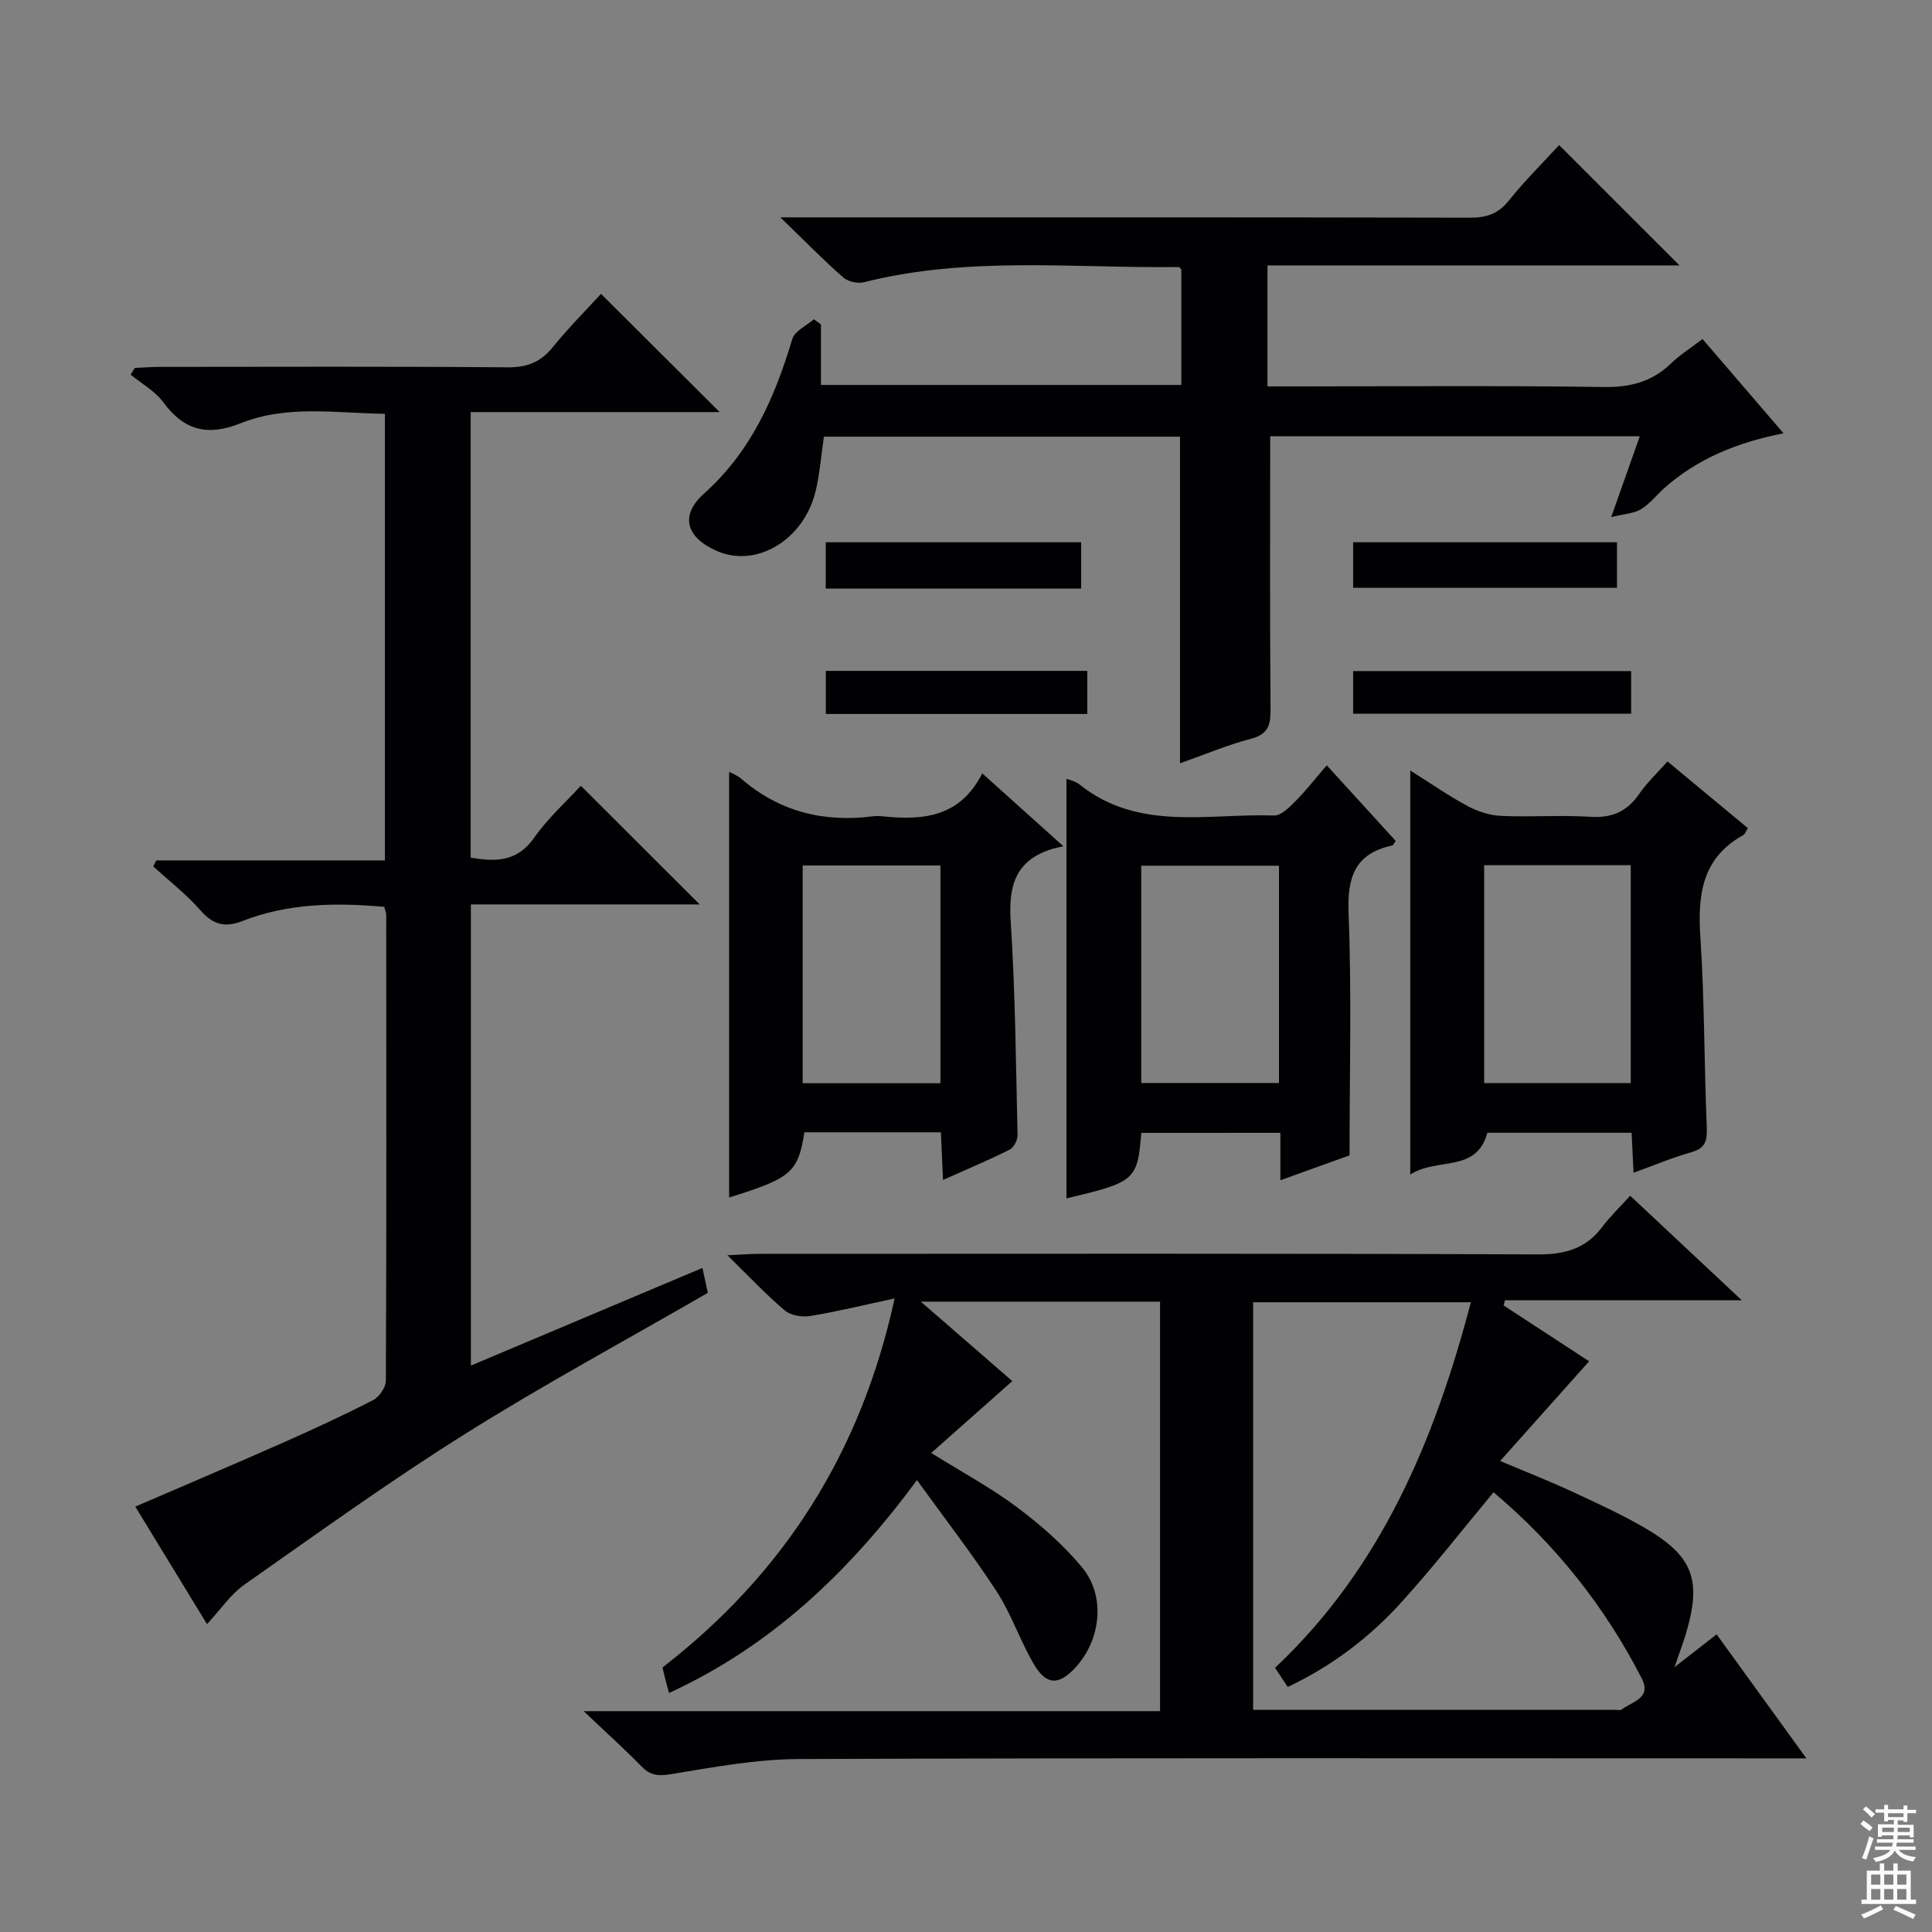
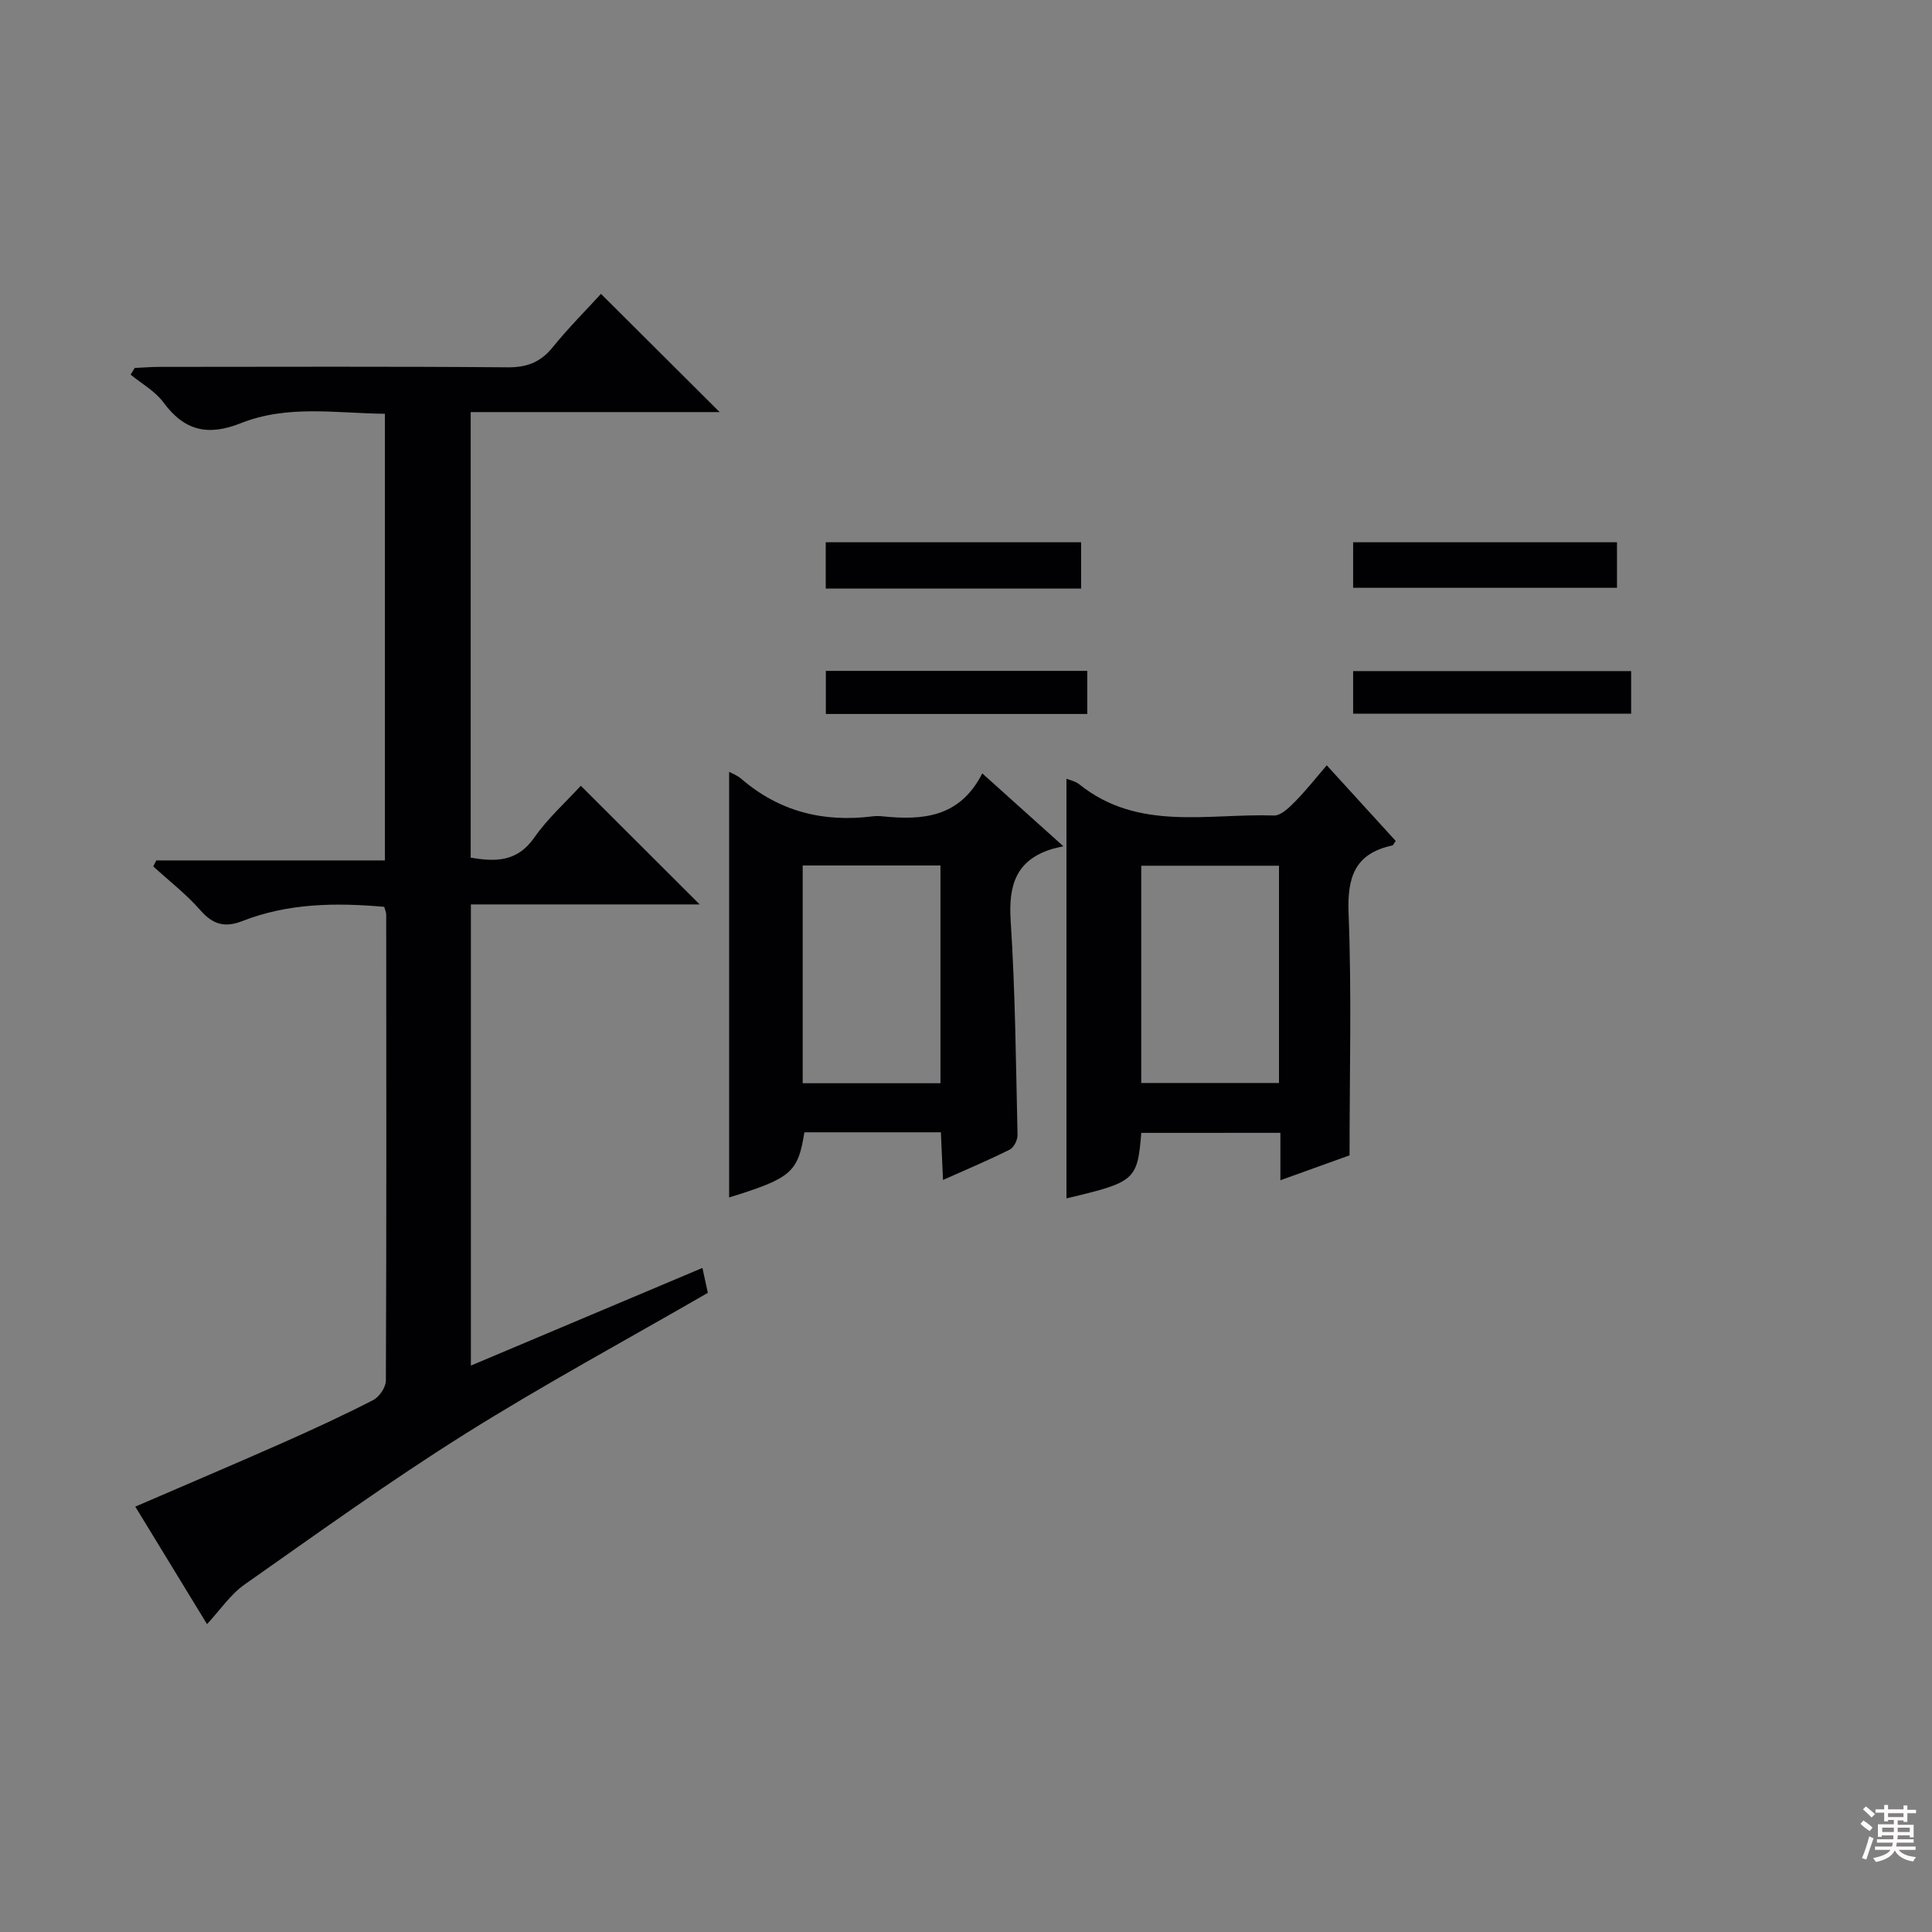
<svg xmlns="http://www.w3.org/2000/svg" enable-background="new 0 0 400 400" viewBox="0 0 400 400">
  <rect x="0" y="0" width="400" height="400" fill="#808080" stroke="none" />
  <g fill="#010103">
-     <path d="m185.22 268.83c-6.53 1.4-11.98 2.74-17.5 3.64-1.67.27-3.99-.11-5.22-1.14-3.81-3.21-7.23-6.87-11.9-11.44 3.11-.14 4.94-.3 6.76-.3 53.66-.01 107.32-.1 160.98.12 5.65.02 9.98-1.15 13.39-5.69 1.59-2.12 3.54-3.98 5.78-6.46 7.6 7.12 14.77 13.83 23.11 21.65-17.4 0-33.22 0-49.03 0-.09.36-.19.72-.28 1.07 6.18 4.03 12.35 8.07 17.7 11.56-5.94 6.65-11.86 13.29-18.42 20.64 5.68 2.4 10.26 4.19 14.7 6.25 5.12 2.37 10.27 4.72 15.14 7.54 10.13 5.87 11.95 10.83 8.61 22-.56 1.88-1.27 3.73-2.35 6.89 3.42-2.66 5.9-4.58 8.72-6.78 6.05 8.36 11.95 16.51 18.58 25.67-2.82 0-4.71 0-6.59 0-67.33 0-134.65-.12-201.98.14-8.88.03-17.8 1.71-26.61 3.15-2.67.44-4.24.19-6.06-1.68-3.48-3.58-7.21-6.92-11.91-11.38h119.34c0-28.62 0-56.65 0-84.79-16.38 0-32.41 0-49.54 0 7 6.08 13.22 11.47 18.95 16.45-5.53 4.9-10.92 9.68-16.79 14.88 6.69 4.17 12.55 7.31 17.8 11.26 4.87 3.66 9.59 7.77 13.45 12.45 4.9 5.94 3.88 14.95-1.34 20.66-3.45 3.77-6.06 3.79-8.65-.62-2.85-4.86-4.66-10.36-7.71-15.07-4.97-7.64-10.58-14.86-16.5-23.06-14.11 19.09-30.17 34.34-51.34 44.08-.31-1.13-.52-1.88-.71-2.64-.2-.79-.38-1.59-.64-2.65 24.93-19.28 41.07-44.26 48.06-76.4zm124 40.13c-6.51 7.83-12.53 15.56-19.09 22.79-6.6 7.28-14.39 13.2-23.51 17.52-.96-1.45-1.76-2.65-2.64-3.96 22-20.73 33.01-47.05 40.55-75.69-15.54 0-30.38 0-45.08 0v84.38h74.85c.5 0 1.15.17 1.47-.08 2.15-1.63 6.23-2.32 4.14-6.41-7.66-14.96-17.96-27.83-30.69-38.55z" />
    <path d="m42.86 336.26c-4.75-7.78-9.65-15.81-14.85-24.33 10.37-4.48 20.39-8.73 30.34-13.13 6.38-2.83 12.73-5.75 18.93-8.94 1.26-.65 2.6-2.64 2.61-4.02.14-32.16.09-64.32.07-96.47 0-.47-.23-.93-.41-1.62-9.99-.88-19.88-.78-29.39 2.95-3.53 1.38-6.04.77-8.62-2.18-2.92-3.35-6.51-6.12-9.81-9.14.21-.41.42-.82.63-1.24h47.33c0-31.01 0-61.42 0-92.47-9.94-.1-20.14-1.91-29.78 1.93-6.9 2.75-11.75 1.59-16.1-4.32-1.7-2.31-4.48-3.83-6.77-5.72.29-.46.57-.92.86-1.38 1.74-.08 3.47-.22 5.21-.22 23.99-.01 47.99-.11 71.98.09 4.06.03 6.86-1.08 9.38-4.2 3.23-3.99 6.88-7.64 9.96-11.01 8.21 8.18 16.25 16.19 24.57 24.48-16.96 0-34.12 0-51.55 0v92.24c5.24.91 9.66.87 13.17-4.15 2.81-4.02 6.57-7.38 9.63-10.73 8.25 8.24 16.21 16.18 24.61 24.57-15.76 0-31.42 0-47.37 0v95.48c16.15-6.81 31.83-13.43 47.94-20.22.46 2.12.8 3.67 1.12 5.16-16.96 9.8-33.94 18.97-50.26 29.21-15.6 9.79-30.58 20.59-45.67 31.19-2.9 2.04-5 5.22-7.76 8.19z" />
-     <path d="m262.98 90.33c0 19.05-.08 37.51.07 55.97.03 3.29-.08 5.61-3.98 6.63-4.94 1.3-9.69 3.31-14.76 5.1 0-22.65 0-44.96 0-67.62-24.32 0-48.89 0-73.73 0-.53 3.63-.83 7.4-1.66 11.05-2.34 10.21-12.2 16.21-20.45 12.64-6.37-2.76-7.82-7.35-2.71-11.91 9.77-8.74 14.65-19.89 18.28-32.01.5-1.66 2.93-2.73 4.46-4.08.49.36.98.71 1.47 1.07v12.53h74.61c0-7.93 0-15.85 0-23.9-.1-.09-.34-.51-.58-.51-21.74.26-43.61-2.3-65.12 3.14-1.3.33-3.31-.12-4.3-.99-4.1-3.6-7.92-7.51-13.02-12.44h6.75c45.32 0 90.64-.03 135.96.07 3.44.01 5.9-.75 8.13-3.55 3.3-4.14 7.1-7.88 10.4-11.48 8.37 8.37 16.55 16.54 24.92 24.91-28.24 0-56.6 0-85.3 0v25.05h5.12c21.49 0 42.99-.19 64.48.13 5.53.08 10.01-1.08 13.96-4.9 1.9-1.83 4.18-3.26 6.51-5.04 5.52 6.42 10.91 12.7 16.77 19.52-9.49 1.87-17.8 5.21-24.72 11.38-1.61 1.44-2.98 3.25-4.79 4.34-1.47.89-3.44.96-6.17 1.63 2.26-6.41 4.01-11.35 5.92-16.73-26.1 0-51.48 0-76.52 0z" />
-     <path d="m361.88 171.46c-.54.86-.64 1.26-.89 1.4-8.58 4.71-9.53 12.31-8.95 21.16.87 13.1.78 26.27 1.33 39.4.11 2.74-.27 4.3-3.17 5.12-3.96 1.13-7.77 2.74-11.99 4.26-.15-3.01-.27-5.47-.4-8.27-10.01 0-19.93 0-29.87 0-2.24 8.38-10.41 5.03-15.96 8.65 0-28.16 0-55.38 0-83.65 4.21 2.64 7.92 5.23 11.88 7.36 2.08 1.12 4.58 1.93 6.92 2.03 6.15.28 12.35-.2 18.49.19 4.46.28 7.59-1.08 10.09-4.72 1.58-2.3 3.68-4.26 5.88-6.74 5.63 4.66 11.07 9.18 16.64 13.81zm-54.6 7.66v45.13h30.35c0-15.23 0-30.13 0-45.13-10.18 0-19.99 0-30.35 0z" />
    <path d="m236.29 234.55c-.8 9.81-1.26 10.2-15.49 13.56 0-28.9 0-57.84 0-86.87.63.26 1.82.48 2.65 1.14 12.21 9.81 26.63 6 40.32 6.46 1.43.05 3.12-1.63 4.34-2.86 2.22-2.23 4.17-4.73 6.58-7.53 5.25 5.76 9.78 10.73 14.28 15.66-.37.49-.51.89-.72.94-7.78 1.68-9.34 6.58-9.04 14.1.65 16.4.2 32.85.2 50.05-3.66 1.32-8.74 3.15-14.32 5.16 0-3.55 0-6.49 0-9.82-9.72.01-19.1.01-28.8.01zm28.51-55.31c-9.81 0-19.06 0-28.52 0v44.98h28.52c0-15.12 0-29.88 0-44.98z" />
    <path d="m194.8 234.43c-9.79 0-19.05 0-28.26 0-1.33 8.33-2.71 9.5-15.58 13.49 0-29.33 0-58.77 0-88.12.53.29 1.65.7 2.5 1.43 7.89 6.81 17.05 9.08 27.25 7.78.66-.08 1.34-.07 1.99 0 8.29.85 16.02.28 20.67-8.89 5.55 4.99 10.55 9.48 16.79 15.09-1.03.25-1.71.37-2.37.57-7.48 2.32-9.02 7.54-8.54 14.9.96 14.74 1.08 29.54 1.42 44.32.02 1.02-.76 2.58-1.61 3.01-4.29 2.15-8.72 4.01-13.82 6.29-.15-3.47-.28-6.47-.44-9.87zm-28.61-55.24v45.08h28.52c0-15.14 0-30.02 0-45.08-9.55 0-18.81 0-28.52 0z" />
    <path d="m280.15 121.7c0-3.27 0-6.21 0-9.43h54.63v9.43c-18.08 0-36.13 0-54.63 0z" />
    <path d="m223.84 121.86c-17.76 0-35.14 0-52.88 0 0-3.23 0-6.27 0-9.59h52.88z" />
    <path d="m280.15 147.77c0-2.97 0-5.73 0-8.83h57.56v8.83c-18.95 0-37.98 0-57.56 0z" />
    <path d="m225.11 138.9v8.92c-17.97 0-35.86 0-54.13 0 0-2.9 0-5.75 0-8.92z" />
  </g>
  <path d="m385.2 377.6.6-.7c.6.4 1.3.9 1.9 1.5l-.6.7c-.8-.5-1.4-1-1.9-1.5zm.3 7.1c.6-1.4 1.1-2.9 1.5-4.5.3.1.6.3.9.4-.5 1.4-1 2.9-1.5 4.4zm.2-10.1.6-.6c.7.5 1.3 1.1 1.9 1.6l-.7.7c-.6-.6-1.2-1.2-1.8-1.7zm8.4-.8h.8v.9h1.8v.7h-1.8v1.8h-.8v-.3h-1.2v.9h3.3v2.6h-.8v-.4h-2.5c0 .3 0 .6-.1.8h3.4v.7h-3.5c0 .3-.1.6-.1.8h4v.7h-3.5c.7.9 1.9 1.3 3.6 1.5-.2.2-.4.5-.6.9-1.9-.3-3.2-1.1-3.8-2.3-.5 1.1-1.8 2-3.9 2.4-.2-.3-.4-.5-.6-.8 1.9-.4 3.1-.9 3.6-1.7h-3.2v-.7h3.5c.1-.2.1-.5.2-.8h-3.3v-.7h3.4c0-.2 0-.5 0-.8h-2.4v.3h-.8v-2.6h3.3v-.9h-1.2v.3h-.8v-1.8h-1.8v-.7h1.8v-.9h.8v.9h3.2zm-4.4 5.5h2.4c0-.3 0-.6 0-.9h-2.4zm1.2-3.1h3.2v-.8h-3.2zm4.4 2.2h-2.4v.9h2.5v-.9z" fill="#fcfafa" />
-   <path d="m389.2 385.8h.9v1.5h1.9v-1.5h.9v1.5h2.7v6h1.1v.9h-11.3v-.9h1.1v-6h2.7zm.2 8.7.5.8c-1.2.6-2.5 1.3-4 1.9-.2-.3-.3-.6-.6-.8 1.6-.6 3-1.3 4.1-1.9zm-2-4.3h1.9v-2.1h-1.9zm0 3.1h1.9v-2.2h-1.9zm2.7-3.1h1.9v-2.1h-1.9zm0 3.1h1.9v-2.2h-1.9zm2.4 1.3c1.4.6 2.7 1.2 4.1 1.8l-.5.9c-1.5-.7-2.8-1.4-4.1-1.9zm2.2-6.5h-1.9v2.1h1.9zm-1.9 5.2h1.9v-2.2h-1.9z" fill="#fcfafa" />
</svg>